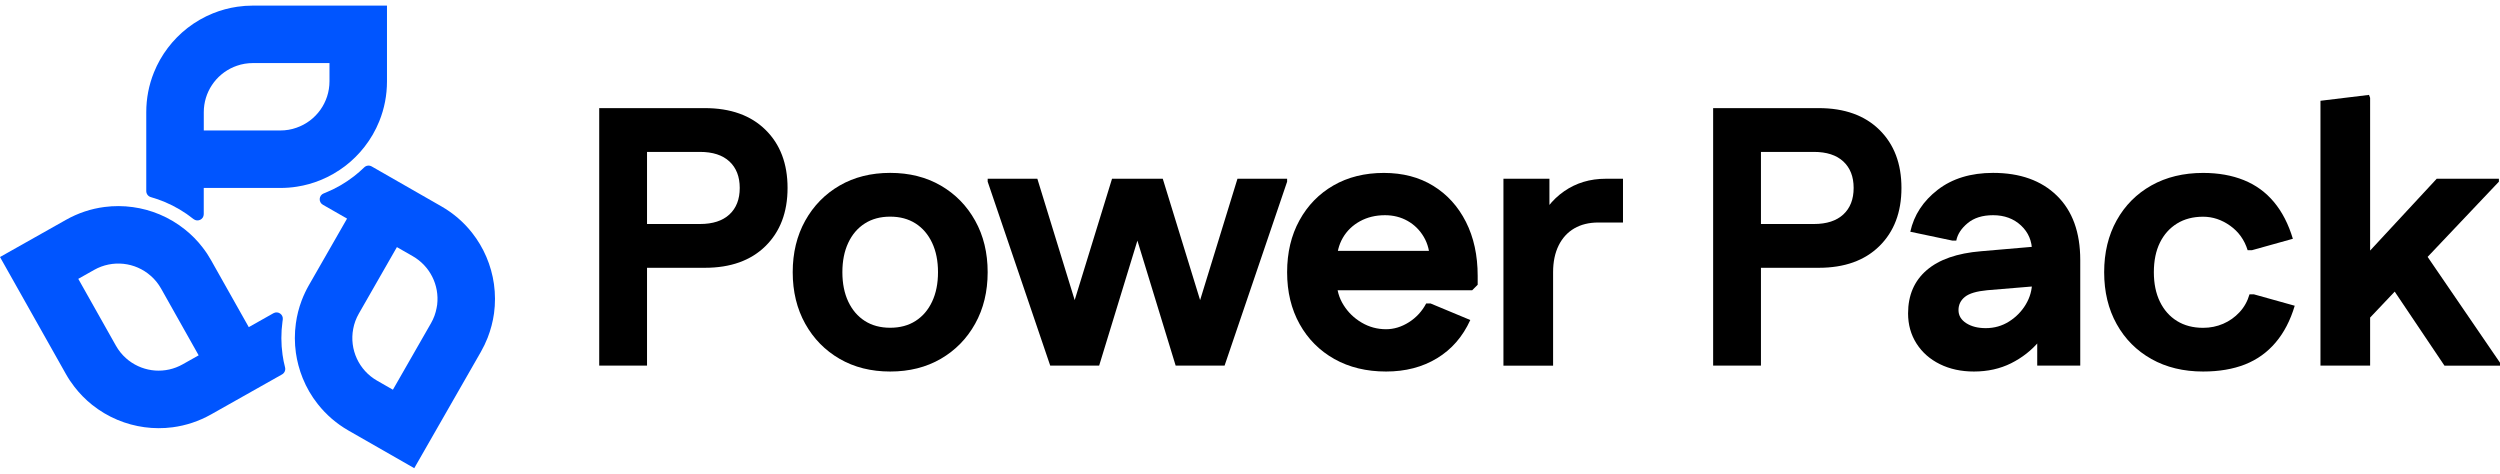
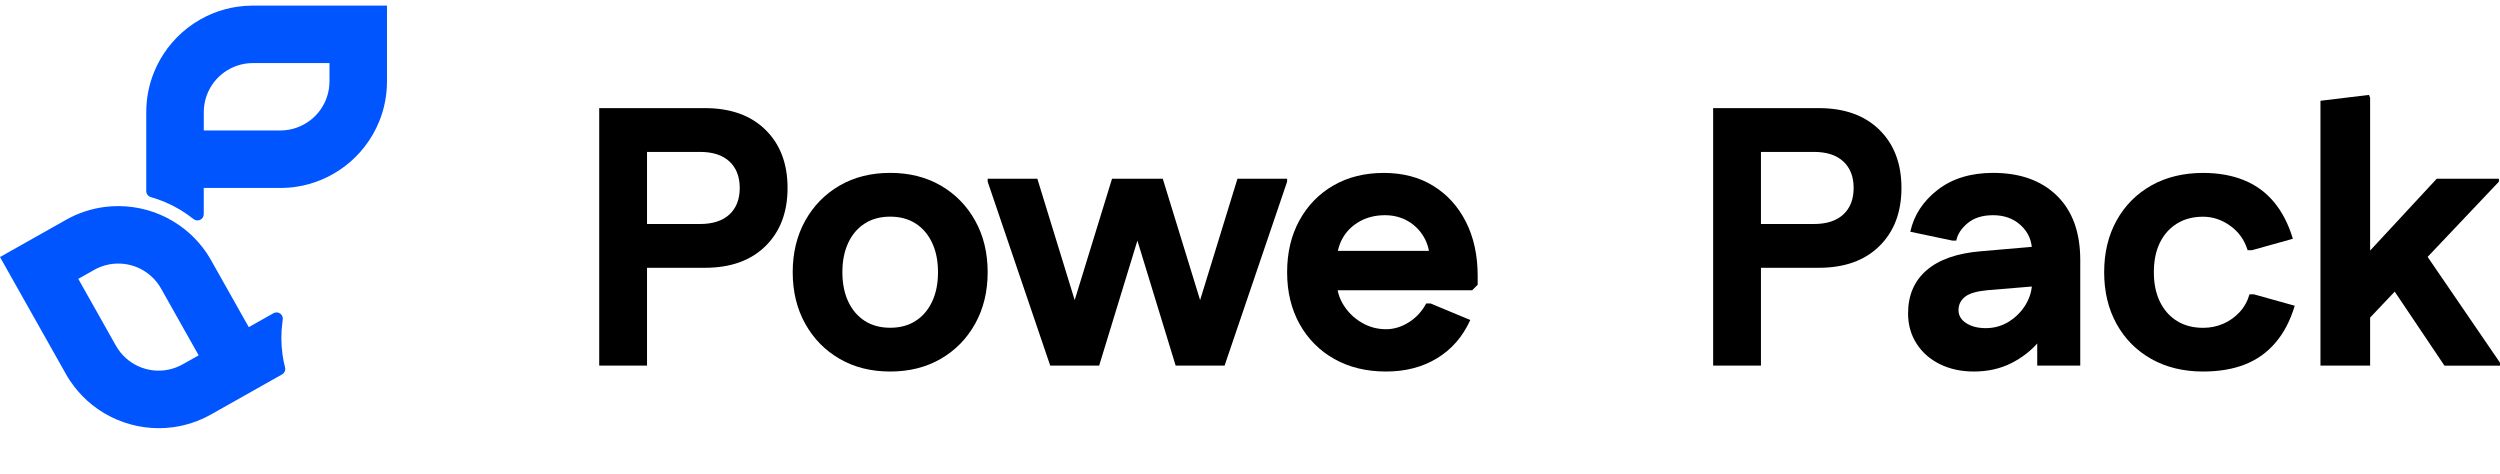
<svg xmlns="http://www.w3.org/2000/svg" width="248" height="47" viewBox="0 0 248 47" fill="none">
  <path d="M59.442 36.27V10.725H64.185V36.27H59.442ZM73.382 18.645C73.382 17.528 73.042 16.652 72.361 16.018C71.68 15.386 70.706 15.069 69.442 15.069H61.851V10.725H69.917C72.471 10.725 74.479 11.444 75.937 12.878C77.398 14.313 78.126 16.236 78.126 18.643H73.382V18.645ZM61.851 26.563V22.221H69.442C70.708 22.221 71.68 21.904 72.361 21.273C73.042 20.641 73.382 19.765 73.382 18.645H78.126C78.126 21.054 77.395 22.975 75.937 24.412C74.477 25.849 72.471 26.565 69.917 26.565H61.851V26.563Z" fill="black" />
  <path d="M88.307 36.855C86.409 36.855 84.735 36.434 83.289 35.596C81.84 34.758 80.704 33.596 79.877 32.112C79.051 30.628 78.637 28.925 78.637 27.002C78.637 25.081 79.051 23.377 79.877 21.893C80.704 20.409 81.843 19.246 83.289 18.408C84.735 17.57 86.409 17.15 88.307 17.15C90.204 17.15 91.876 17.57 93.325 18.408C94.771 19.246 95.91 20.409 96.736 21.893C97.563 23.377 97.976 25.079 97.976 27.002C97.976 28.925 97.563 30.628 96.736 32.112C95.91 33.596 94.771 34.758 93.325 35.596C91.878 36.434 90.204 36.855 88.307 36.855ZM88.307 32.513C89.279 32.513 90.12 32.288 90.824 31.837C91.528 31.386 92.078 30.747 92.465 29.921C92.855 29.094 93.05 28.12 93.05 27.002C93.05 25.884 92.855 24.91 92.465 24.084C92.075 23.257 91.528 22.618 90.824 22.168C90.117 21.717 89.279 21.491 88.307 21.491C87.332 21.491 86.494 21.717 85.79 22.168C85.083 22.618 84.536 23.257 84.148 24.084C83.758 24.91 83.564 25.884 83.564 27.002C83.564 28.122 83.758 29.094 84.148 29.921C84.538 30.747 85.085 31.386 85.79 31.837C86.494 32.288 87.335 32.513 88.307 32.513Z" fill="black" />
  <path d="M104.182 36.27L97.978 18.023V17.732H102.905L108.451 35.758L109.036 36.27H104.182ZM104.182 36.27L104.767 35.758L110.313 17.732H115.35L114.619 18.023L109.036 36.27H104.182ZM116.625 36.27L111.041 18.023L110.311 17.732H115.347L120.893 35.758L121.478 36.27H116.625ZM116.625 36.27L117.209 35.758L122.756 17.732H127.682V18.023L121.478 36.27H116.625Z" fill="black" />
  <path d="M137.499 36.855C135.553 36.855 133.843 36.441 132.371 35.615C130.899 34.788 129.748 33.633 128.922 32.149C128.095 30.665 127.682 28.951 127.682 27.005C127.682 25.058 128.088 23.344 128.905 21.86C129.72 20.376 130.845 19.221 132.282 18.394C133.716 17.568 135.384 17.154 137.281 17.154C139.155 17.154 140.784 17.579 142.172 18.432C143.56 19.284 144.64 20.474 145.419 22.008C146.196 23.541 146.586 25.328 146.586 27.373V28.249L146.039 28.796H129.873V24.887H144.579L141.841 25.873C141.841 24.973 141.641 24.182 141.24 23.501C140.838 22.82 140.303 22.292 139.634 21.914C138.964 21.536 138.215 21.348 137.389 21.348C136.464 21.348 135.637 21.548 134.907 21.949C134.177 22.351 133.611 22.898 133.209 23.59C132.808 24.283 132.608 25.081 132.608 25.981V27.916C132.608 28.768 132.834 29.552 133.284 30.268C133.735 30.987 134.329 31.564 135.074 32.001C135.816 32.44 136.626 32.659 137.499 32.659C138.276 32.659 139.032 32.429 139.763 31.966C140.493 31.503 141.064 30.884 141.477 30.104H141.914L145.854 31.745C145.1 33.401 143.999 34.664 142.552 35.54C141.106 36.418 139.422 36.855 137.499 36.855Z" fill="black" />
-   <path d="M149.141 36.27V17.732H153.703V22.146L152.499 22.402C153.083 20.942 153.971 19.801 155.164 18.972C156.357 18.145 157.73 17.732 159.287 17.732H161.001V22.073H158.557C157.632 22.073 156.836 22.268 156.166 22.658C155.497 23.048 154.981 23.614 154.614 24.356C154.25 25.098 154.067 25.981 154.067 27.002V36.272H149.141V36.27Z" fill="black" />
  <path d="M169.943 36.27V10.725H174.686V36.27H169.943ZM183.881 18.645C183.881 17.528 183.54 16.652 182.859 16.018C182.178 15.386 181.204 15.069 179.941 15.069H172.349V10.725H180.415C182.97 10.725 184.977 11.444 186.436 12.878C187.896 14.313 188.624 16.236 188.624 18.643H183.881V18.645ZM172.349 26.563V22.221H179.941C181.206 22.221 182.178 21.904 182.859 21.273C183.54 20.641 183.881 19.765 183.881 18.645H188.624C188.624 21.054 187.894 22.975 186.436 24.412C184.975 25.849 182.97 26.565 180.415 26.565H172.349V26.563Z" fill="black" />
  <path d="M195.814 36.855C194.548 36.855 193.423 36.611 192.437 36.124C191.451 35.638 190.679 34.958 190.12 34.082C189.561 33.206 189.281 32.208 189.281 31.09C189.281 29.289 189.897 27.862 191.125 26.803C192.353 25.744 194.147 25.119 196.506 24.924L203.696 24.304V28.244L197.129 28.791C196.081 28.89 195.347 29.108 194.922 29.449C194.497 29.789 194.283 30.228 194.283 30.761C194.283 31.297 194.539 31.729 195.048 32.058C195.558 32.386 196.204 32.551 196.983 32.551C197.836 32.551 198.608 32.332 199.301 31.893C199.993 31.454 200.548 30.891 200.961 30.196C201.374 29.503 201.581 28.766 201.581 27.988V24.959C201.581 23.914 201.217 23.05 200.486 22.369C199.756 21.688 198.831 21.348 197.713 21.348C196.666 21.348 195.828 21.609 195.196 22.132C194.562 22.656 194.187 23.233 194.064 23.865H193.663L189.502 22.989C189.866 21.336 190.772 19.948 192.221 18.828C193.668 17.711 195.499 17.15 197.713 17.15C200.39 17.15 202.499 17.903 204.044 19.411C205.589 20.921 206.361 23.048 206.361 25.798V36.27H202.093V30.869H203.882C203.591 31.94 203.06 32.931 202.295 33.844C201.529 34.758 200.597 35.486 199.503 36.035C198.406 36.582 197.178 36.855 195.814 36.855Z" fill="black" />
  <path d="M218.55 36.855C216.604 36.855 214.894 36.441 213.422 35.615C211.95 34.788 210.799 33.633 209.973 32.149C209.146 30.665 208.733 28.951 208.733 27.005C208.733 25.058 209.146 23.344 209.973 21.86C210.799 20.376 211.95 19.221 213.422 18.394C214.894 17.568 216.604 17.154 218.55 17.154C220.058 17.154 221.403 17.392 222.582 17.866C223.761 18.34 224.759 19.063 225.573 20.038C226.388 21.012 227.015 22.229 227.452 23.687L223.401 24.818H222.965C222.648 23.797 222.07 22.989 221.232 22.393C220.394 21.797 219.499 21.498 218.55 21.498C217.552 21.498 216.688 21.724 215.96 22.174C215.23 22.625 214.664 23.257 214.263 24.072C213.861 24.887 213.662 25.866 213.662 27.009C213.662 28.129 213.861 29.101 214.263 29.928C214.664 30.754 215.23 31.393 215.96 31.844C216.691 32.295 217.552 32.52 218.55 32.52C219.255 32.52 219.919 32.386 220.539 32.119C221.159 31.851 221.701 31.468 222.164 30.968C222.627 30.47 222.955 29.879 223.15 29.198H223.587L227.637 30.329C227.201 31.79 226.567 33.006 225.74 33.978C224.914 34.953 223.904 35.676 222.711 36.15C221.518 36.618 220.131 36.855 218.55 36.855Z" fill="black" />
  <path d="M230.19 36.27V9.997L235.006 9.413L235.116 9.704V36.27H230.19ZM233.364 33.351V26.746L241.721 17.732H247.89V18.023L233.364 33.351ZM242.489 36.27L236.358 27.148L239.862 24.084L248 35.981V36.272H242.489V36.27Z" fill="black" />
  <path d="M31.765 17.88C32.669 17.516 33.521 17.025 34.298 16.424C34.634 16.163 34.954 15.884 35.252 15.586C35.416 15.426 35.576 15.257 35.726 15.086C35.879 14.917 36.022 14.743 36.16 14.564C36.764 13.792 37.257 12.937 37.626 12.024C38.133 10.768 38.389 9.436 38.389 8.072V0.556H25.085C24.566 0.556 24.049 0.593 23.544 0.668C22.713 0.788 21.903 1.009 21.133 1.319C20.231 1.683 19.381 2.171 18.604 2.772C17.125 3.923 15.969 5.447 15.272 7.18C14.765 8.434 14.509 9.763 14.509 11.132V18.953C14.509 19.23 14.692 19.477 14.96 19.552C15.429 19.686 15.894 19.845 16.347 20.038C17.366 20.465 18.32 21.031 19.177 21.717C19.181 21.719 19.184 21.721 19.189 21.726C19.602 22.057 20.212 21.773 20.212 21.245V18.645H27.848C28.114 18.643 28.377 18.634 28.64 18.613C28.917 18.591 29.191 18.561 29.464 18.516C30.253 18.394 31.023 18.18 31.765 17.88ZM27.815 12.942H20.215V11.132C20.215 9.171 21.382 7.41 23.187 6.642C23.298 6.597 23.399 6.557 23.502 6.522C24 6.348 24.538 6.257 25.085 6.257H32.685V8.067C32.685 10.145 31.368 11.996 29.405 12.672C28.9 12.853 28.365 12.942 27.815 12.942Z" fill="#0055FF" />
-   <path d="M49 28.176C48.737 26.319 47.988 24.562 46.83 23.093C45.994 22.031 44.968 21.148 43.782 20.468L36.872 16.511C36.63 16.372 36.327 16.41 36.128 16.605C35.811 16.915 35.472 17.208 35.12 17.483C34.247 18.162 33.286 18.713 32.27 19.124C32.218 19.145 32.166 19.167 32.115 19.185C31.624 19.376 31.57 20.049 32.028 20.31L34.428 21.684L32.082 25.779L30.649 28.279C30.642 28.291 30.636 28.303 30.628 28.315C30.497 28.547 30.372 28.784 30.26 29.024C30.138 29.277 30.03 29.538 29.929 29.799C29.649 30.536 29.454 31.302 29.349 32.088C29.215 33.053 29.217 34.035 29.353 35.009C29.412 35.42 29.494 35.824 29.6 36.223C29.656 36.446 29.722 36.664 29.795 36.883C29.865 37.097 29.943 37.31 30.03 37.519C30.401 38.437 30.901 39.301 31.521 40.083C32.359 41.147 33.385 42.032 34.571 42.711L41.094 46.444L47.706 34.899C47.962 34.448 48.187 33.981 48.373 33.506C48.678 32.724 48.892 31.912 49.007 31.09C49.138 30.128 49.136 29.146 49 28.176ZM43.367 30.226C43.35 30.346 43.334 30.451 43.31 30.557C43.214 31.078 43.029 31.586 42.754 32.065L38.976 38.66L37.403 37.759C35.599 36.728 34.648 34.664 35.038 32.623C35.134 32.095 35.325 31.586 35.597 31.109L37.433 27.901L39.373 24.513L40.944 25.413C42.648 26.392 43.597 28.277 43.367 30.226Z" fill="#0055FF" />
  <path d="M28.029 35.195C27.874 34.1 27.874 32.992 28.022 31.905C28.031 31.842 28.041 31.776 28.05 31.712C28.13 31.196 27.581 30.816 27.127 31.071L24.678 32.452L21.257 26.38L20.966 25.861L20.947 25.828C20.823 25.61 20.694 25.396 20.56 25.189C20.407 24.959 20.247 24.736 20.078 24.52C19.574 23.867 18.991 23.278 18.343 22.762C17.582 22.151 16.737 21.651 15.833 21.27C15.403 21.09 14.962 20.939 14.514 20.817C14.293 20.756 14.07 20.702 13.844 20.658C13.624 20.613 13.398 20.573 13.175 20.545C12.245 20.416 11.299 20.411 10.364 20.533C9.021 20.707 7.737 21.137 6.546 21.808L0 25.497L6.53 37.09C6.784 37.543 7.072 37.975 7.385 38.376C7.899 39.041 8.488 39.64 9.136 40.158C9.895 40.764 10.738 41.267 11.644 41.647C13.372 42.373 15.265 42.629 17.117 42.387C18.458 42.211 19.743 41.783 20.936 41.112L27.98 37.141C28.224 37.003 28.348 36.719 28.278 36.444C28.17 36.033 28.088 35.617 28.029 35.195ZM12.762 35.754C12.668 35.678 12.586 35.61 12.504 35.538C12.107 35.188 11.766 34.765 11.496 34.286L7.765 27.662L9.343 26.772C11.153 25.753 13.412 25.992 14.964 27.371C15.368 27.723 15.709 28.148 15.979 28.625L17.791 31.846L19.707 35.249L18.13 36.136C16.425 37.104 14.316 36.951 12.762 35.754Z" fill="#0055FF" />
</svg>